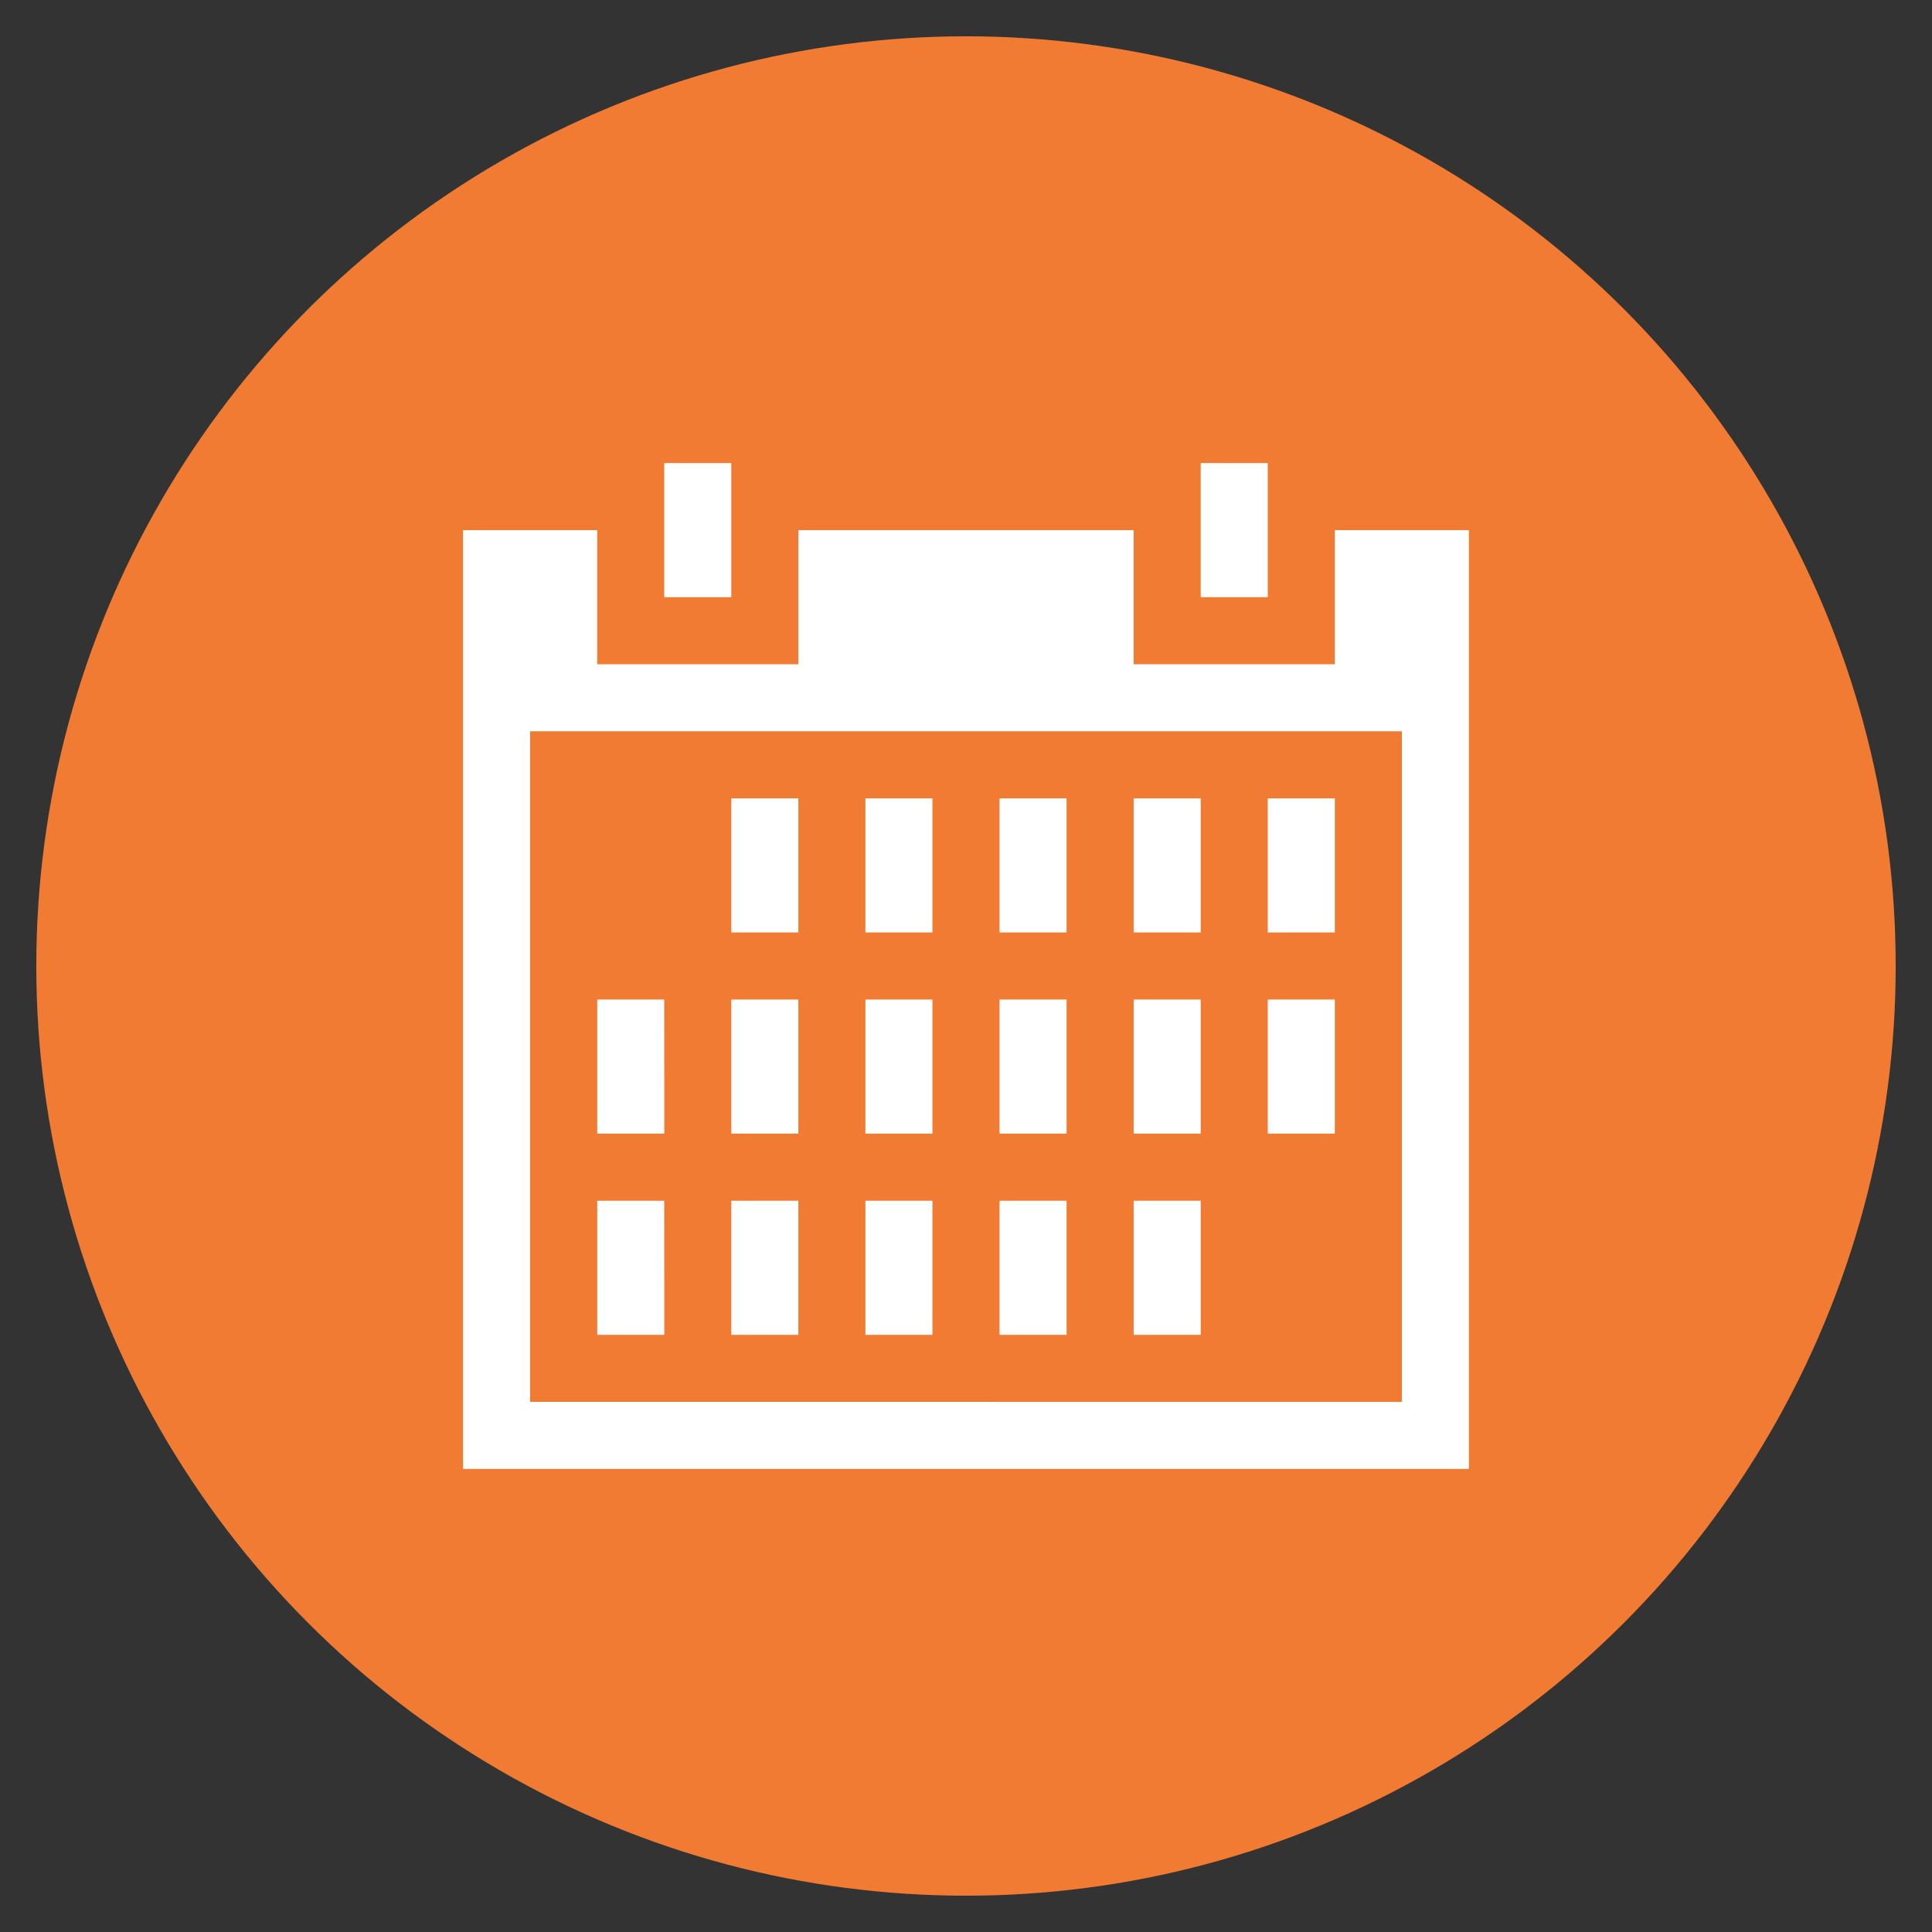
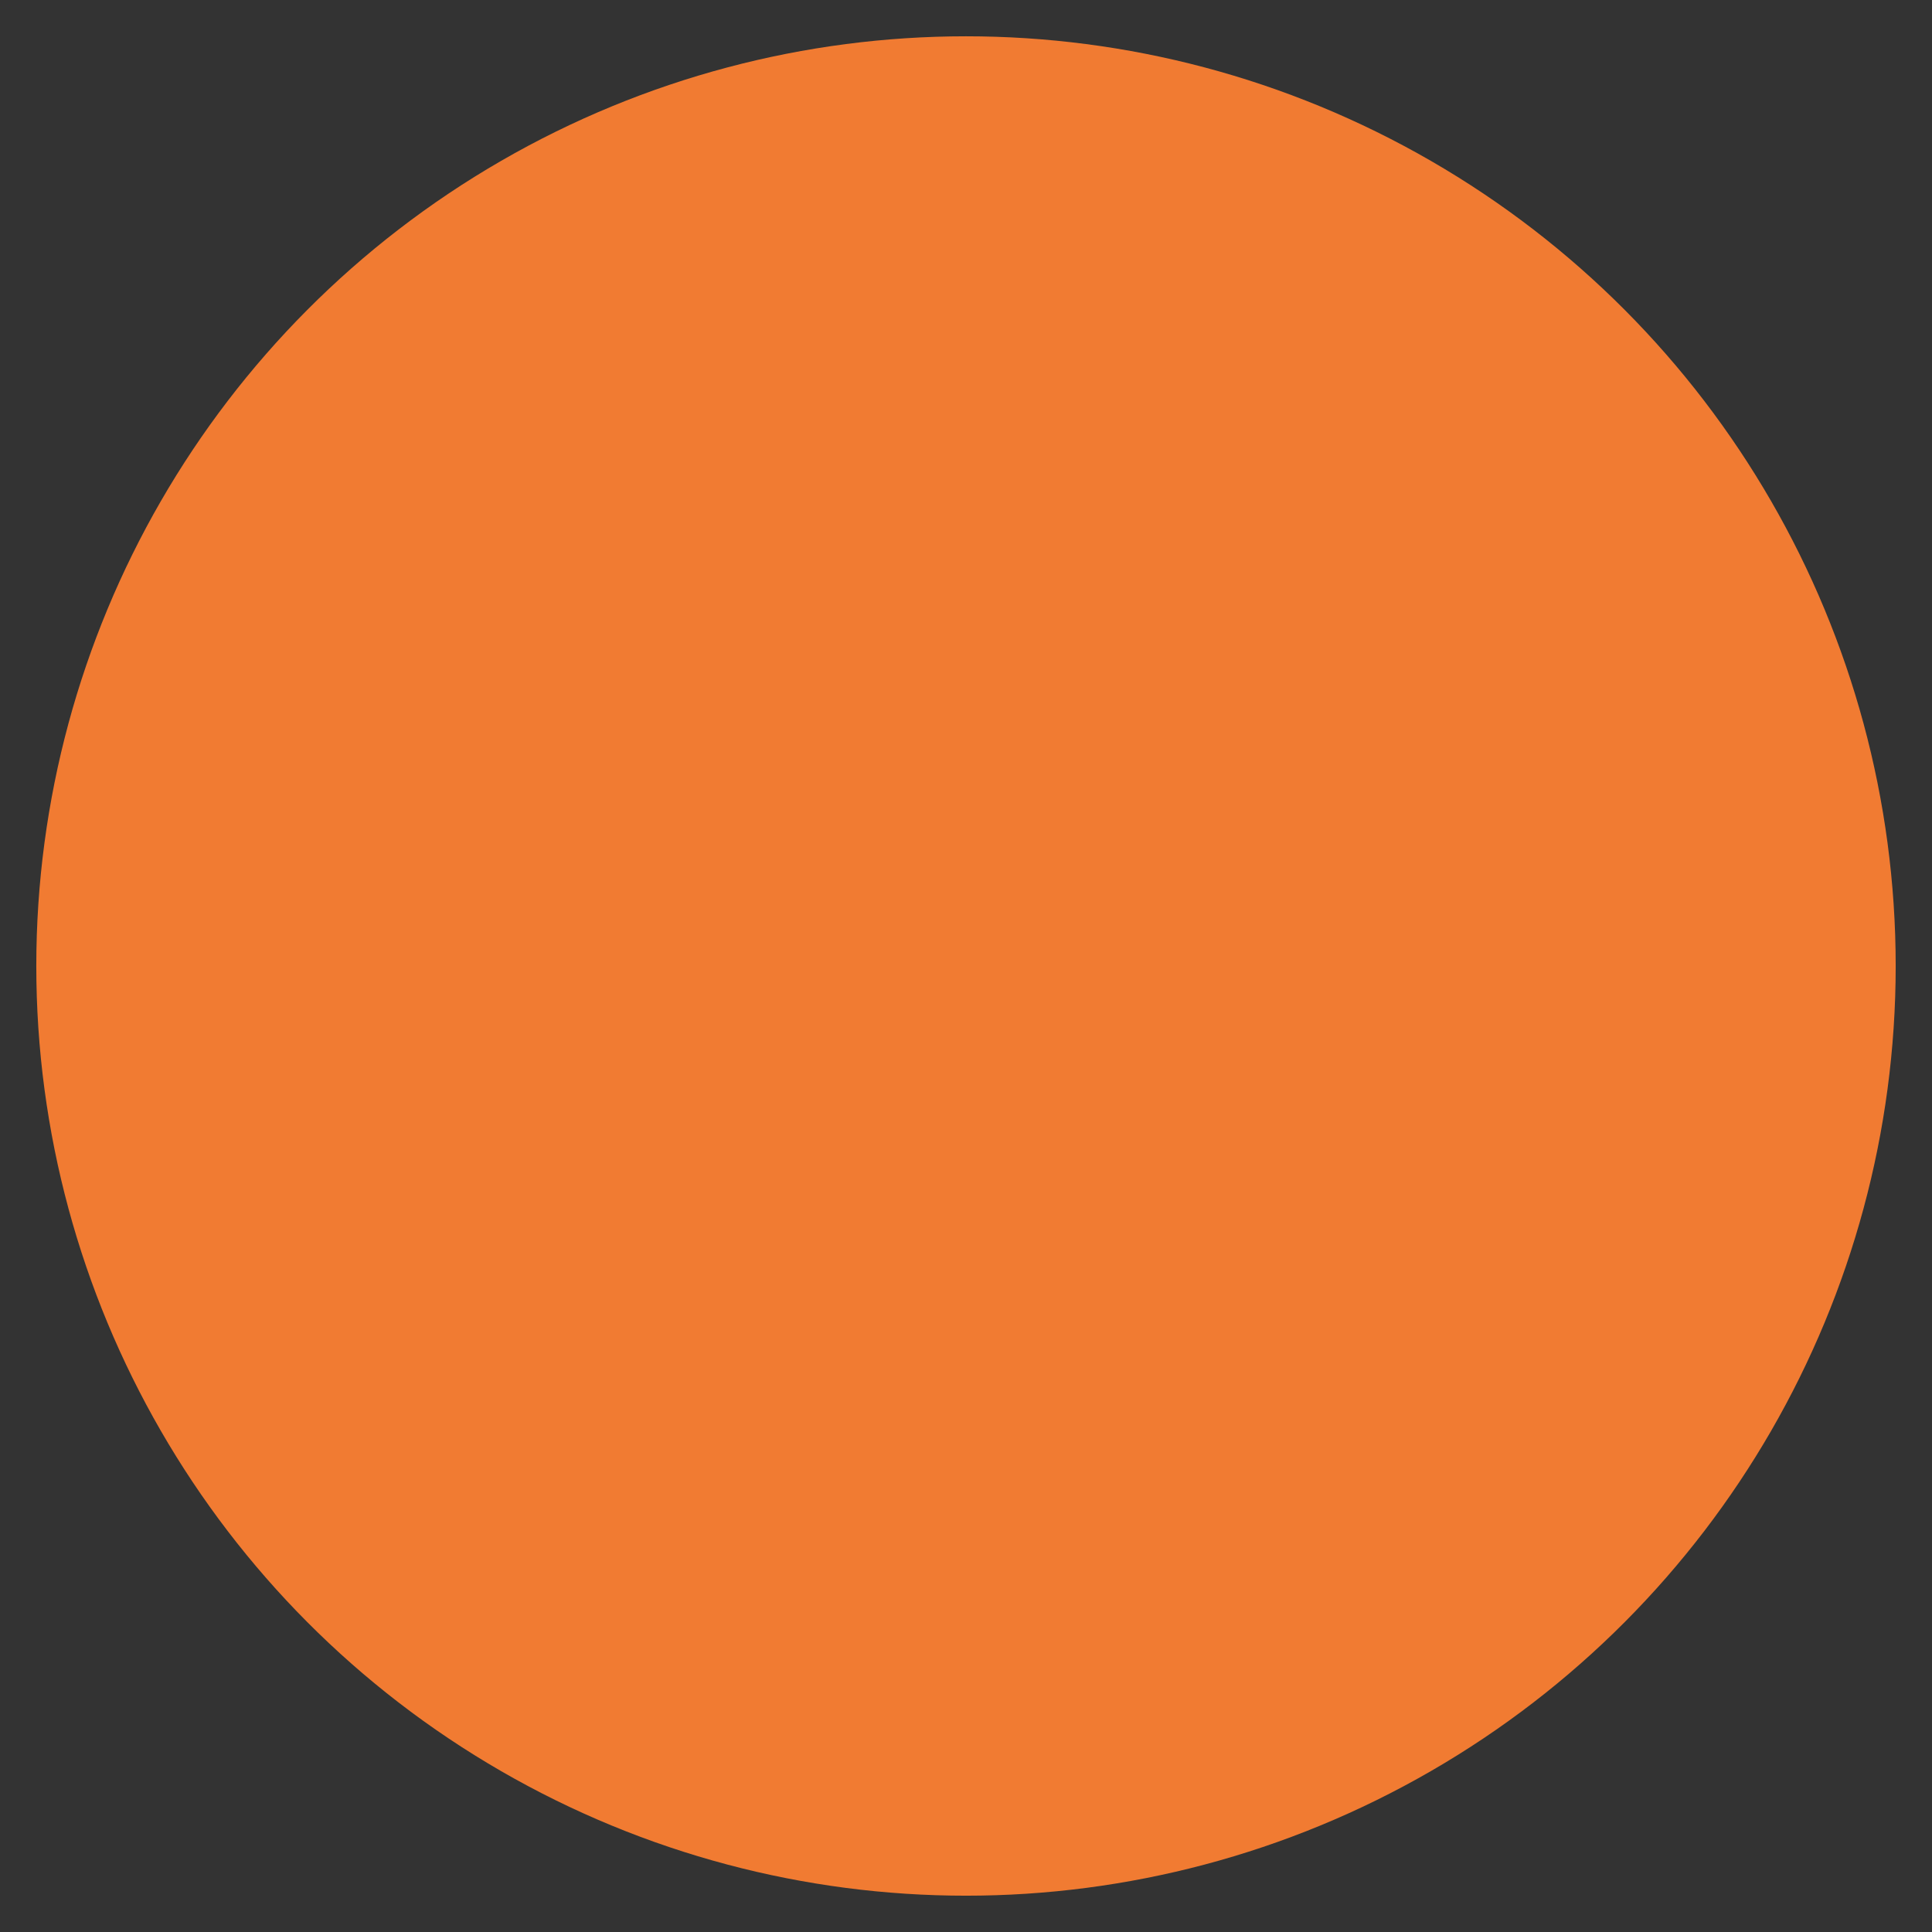
<svg xmlns="http://www.w3.org/2000/svg" id="Vrstva_1" data-name="Vrstva 1" viewBox="0 0 1598.03 1598.03">
  <rect x="0" y="0" width="1598.03" height="1598.03" fill="#333333" stroke="none" />
  <defs>
    <style>.cls-1{fill:#f17b32;}.cls-2{fill:#fff;}</style>
  </defs>
  <title>Kalendař - V kruhu</title>
  <circle class="cls-1" cx="799.01" cy="799.01" r="768.99" />
-   <path class="cls-2" d="M993.15,826.75H937.68V937.68h55.47Zm-110.94,0H826.75V937.68h55.46Zm110.94-166.4H937.68V771.28h55.47Zm110.93,166.4h-55.47V937.68h55.47ZM882.21,993.15H826.75v110.93h55.46ZM1048.61,383H993.15V494h55.46Zm-443.73,0H549.41V494h55.47Zm499.2,277.34h-55.47V771.28h55.47Zm-221.87,0H826.75V771.28h55.46ZM660.35,993.15H604.88v110.93h55.47ZM549.41,826.75H494V937.68h55.46Zm110.94,0H604.88V937.68h55.47Zm443.73-388.27V549.41H937.68V438.48H660.35V549.41H494V438.48H383V1215h832V438.48Zm55.47,721.07H438.48V604.88h721.07ZM549.41,993.15H494v110.93h55.46Zm221.87-332.8H715.81V771.28h55.47Zm0,332.8H715.81v110.93h55.47ZM660.35,660.35H604.88V771.28h55.47Zm110.93,166.4H715.81V937.68h55.47Zm221.87,166.4H937.68v110.93h55.47Z" />
</svg>